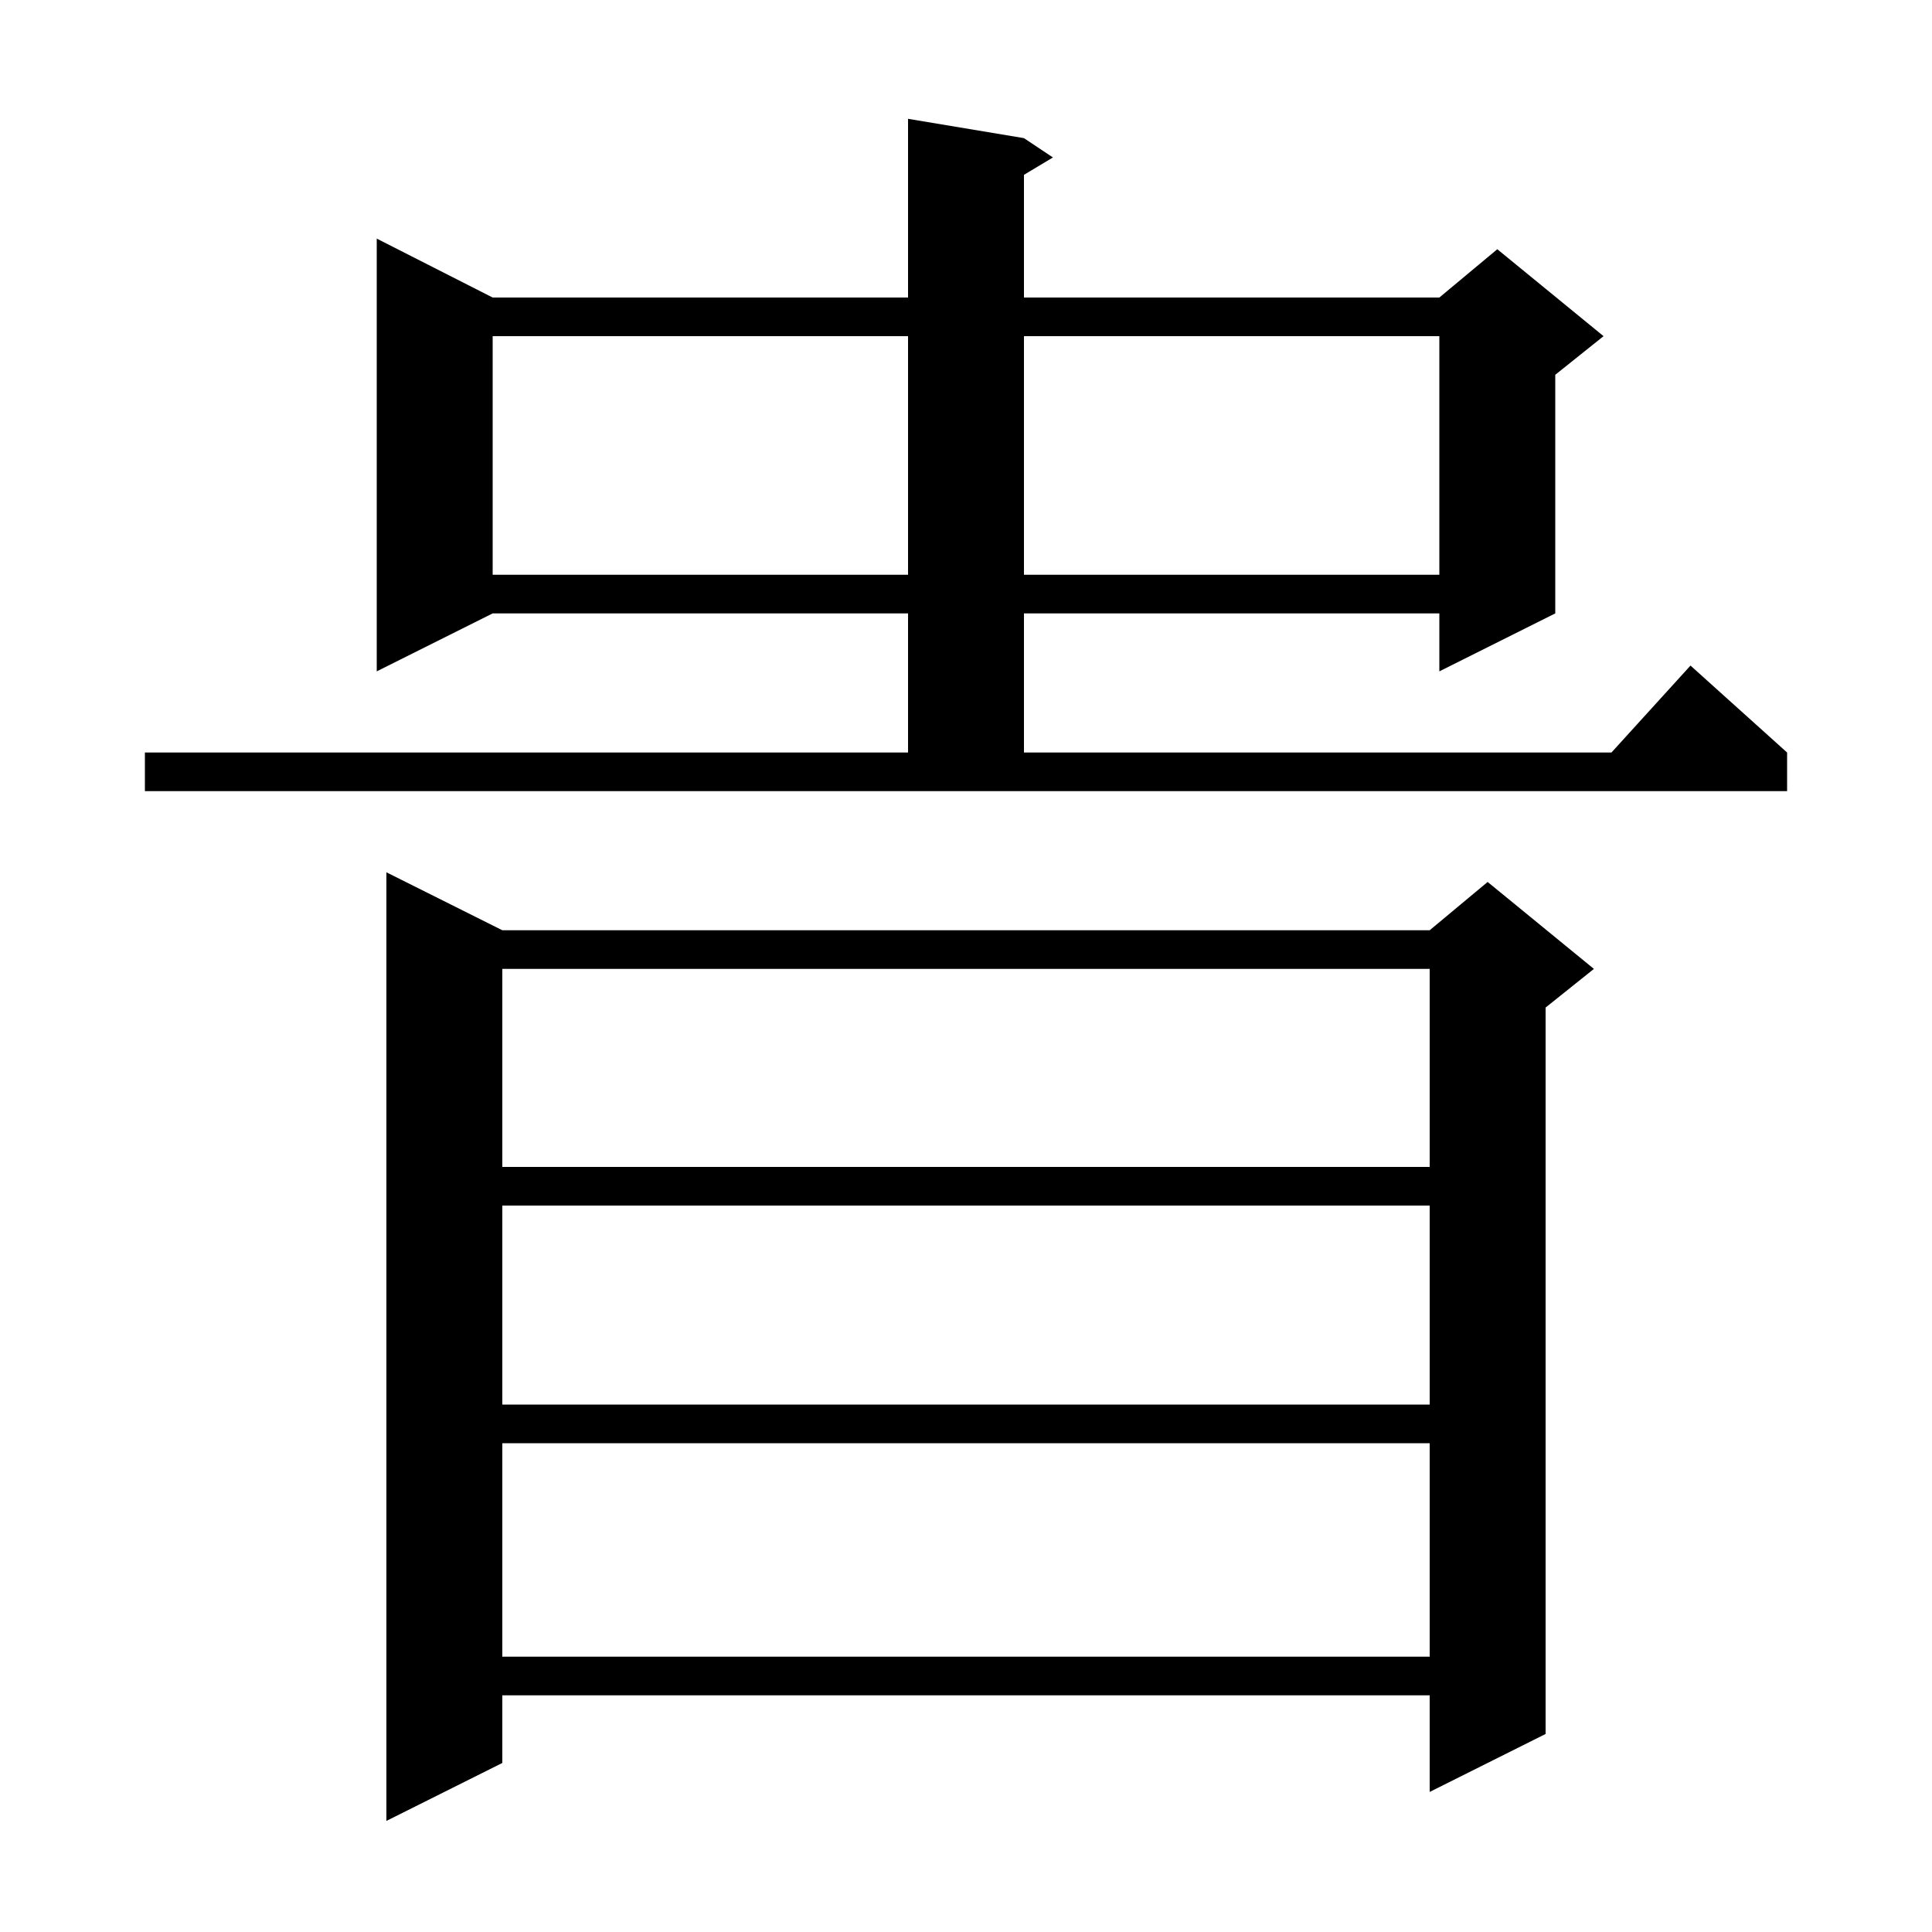
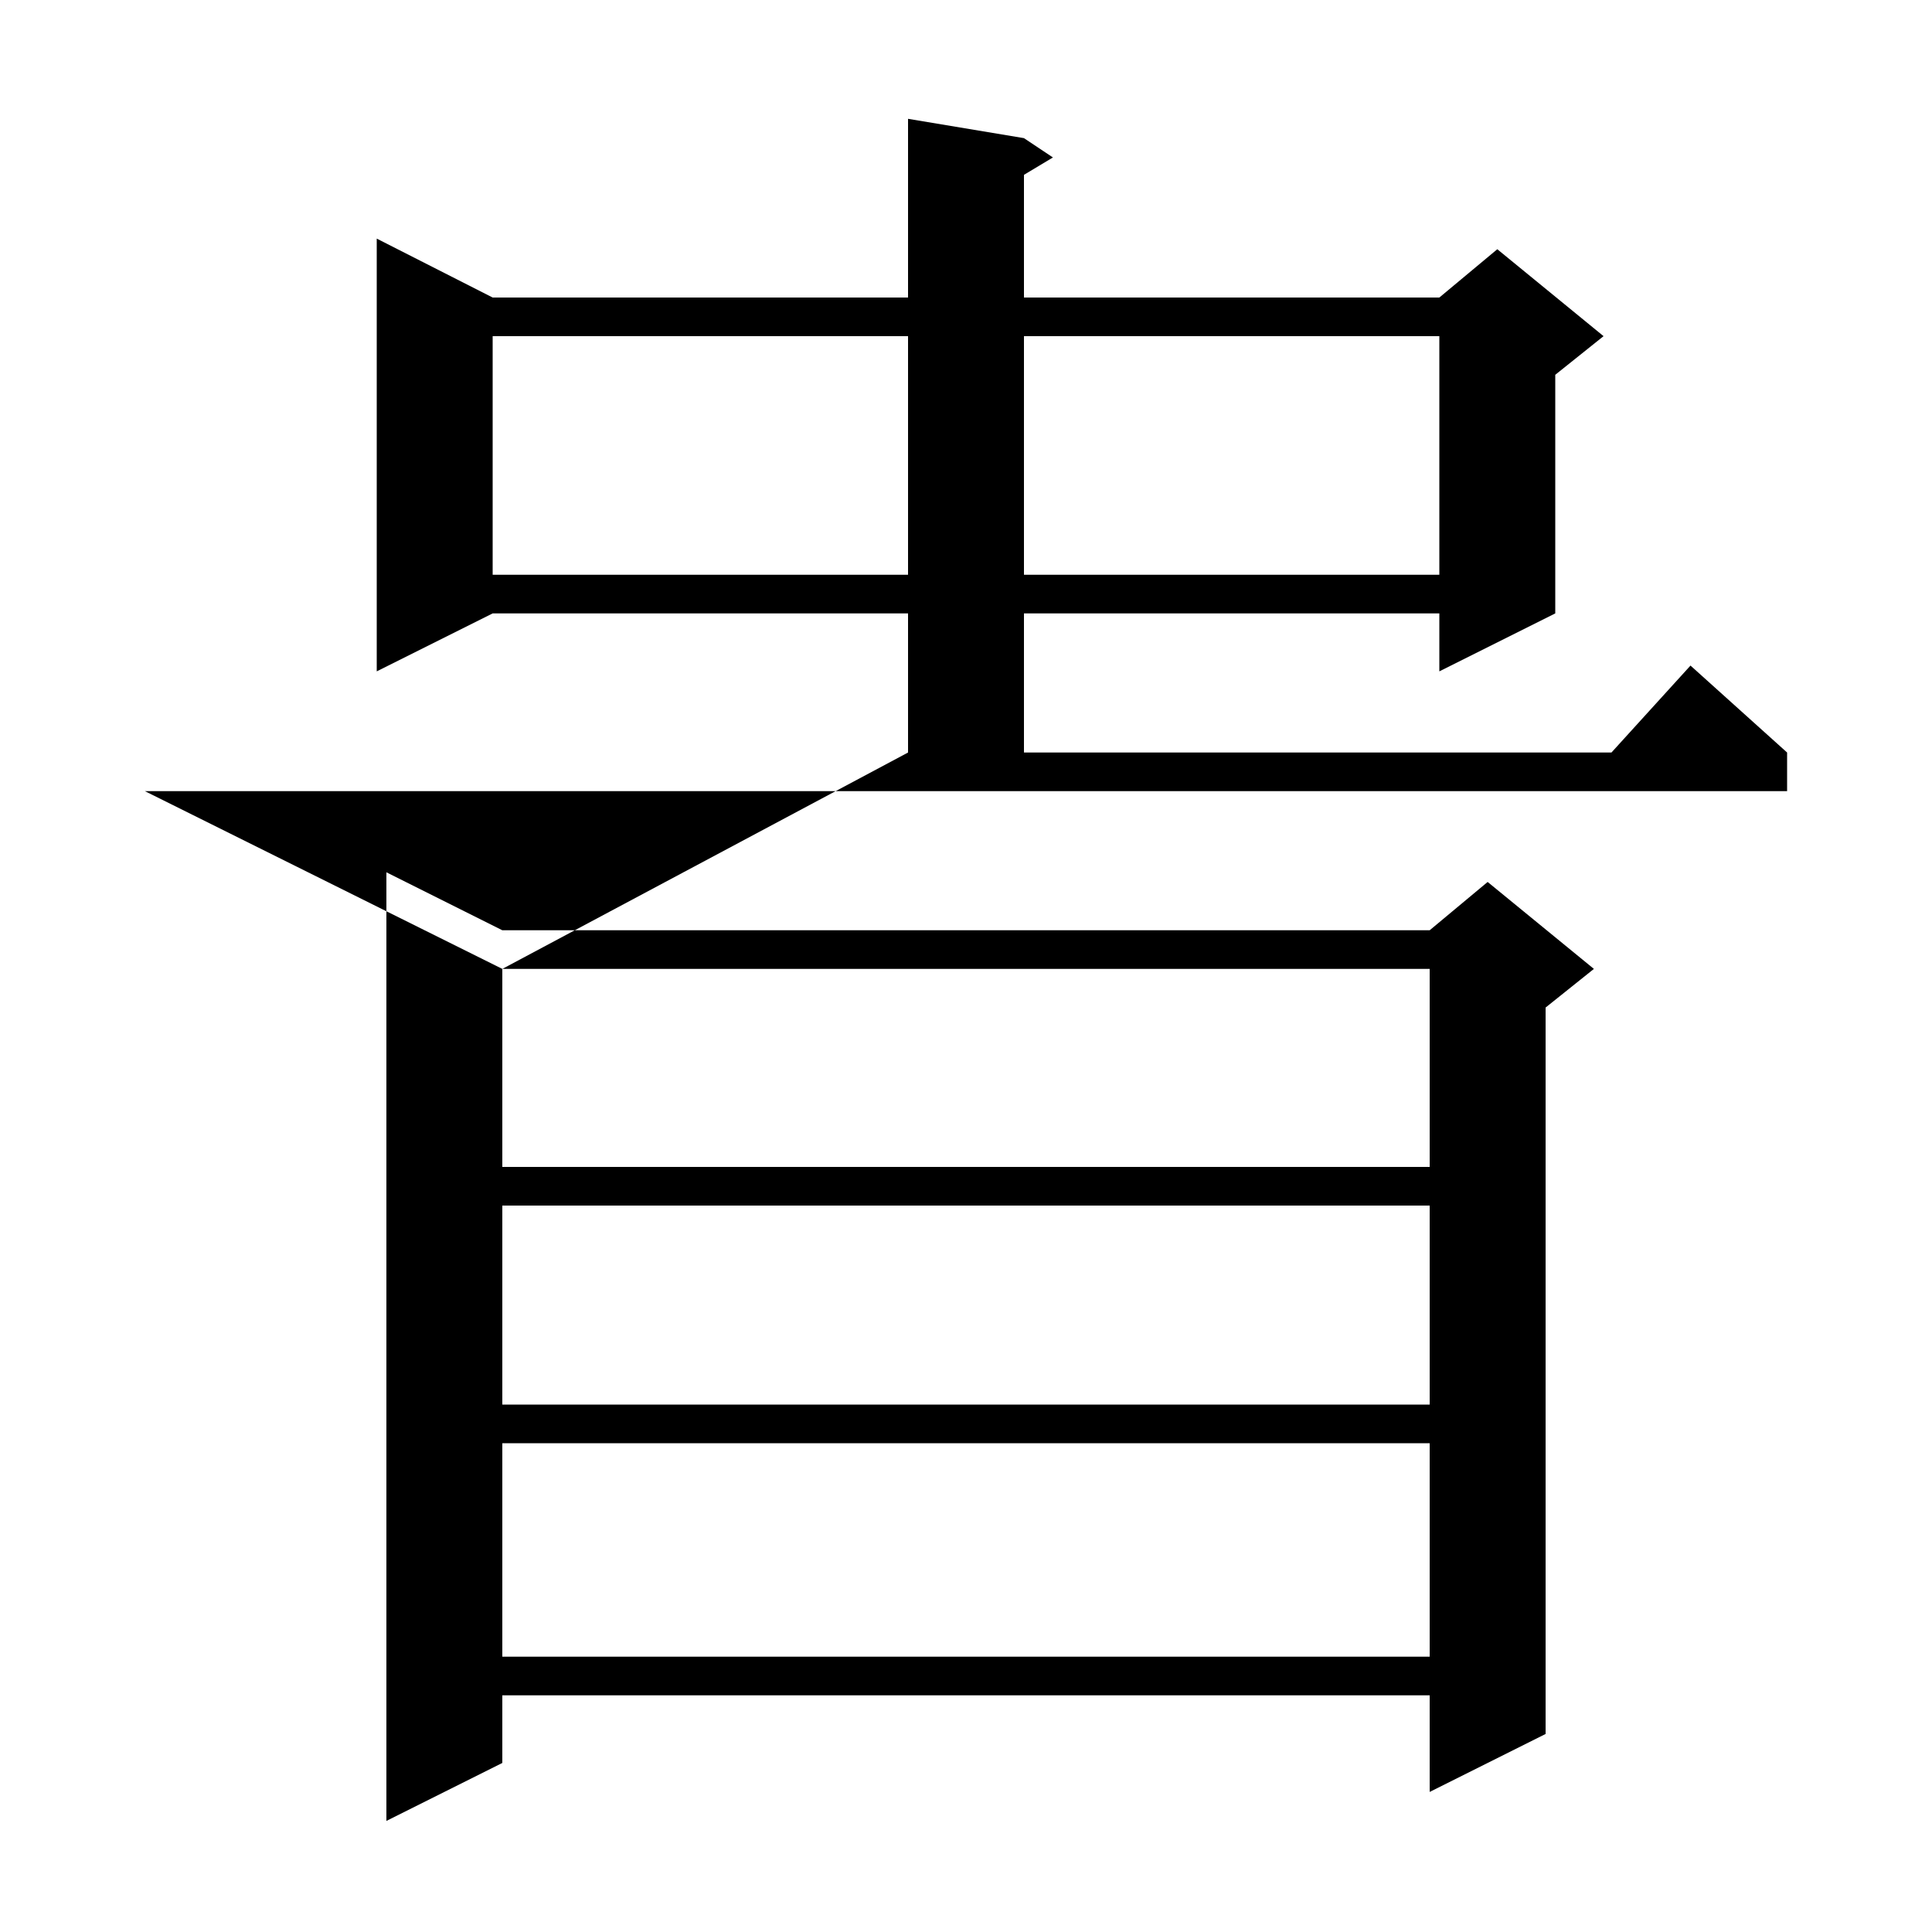
<svg xmlns="http://www.w3.org/2000/svg" version="1.1" baseProfile="full" viewBox="0 0 200 200" width="200" height="200">
  <g fill="currentColor">
-     <path d="M 52.0 96.3 L 148.0 96.3 L 154.0 91.3 L 165.0 100.3 L 160.0 104.3 L 160.0 179.5 L 148.0 185.5 L 148.0 175.5 L 52.0 175.5 L 52.0 182.5 L 40.0 188.5 L 40.0 90.3 Z M 52.0 149.4 L 52.0 171.5 L 148.0 171.5 L 148.0 149.4 Z M 52.0 124.8 L 52.0 145.4 L 148.0 145.4 L 148.0 124.8 Z M 52.0 100.3 L 52.0 120.8 L 148.0 120.8 L 148.0 100.3 Z M 15.0 77.9 L 94.0 77.9 L 94.0 63.5 L 51.0 63.5 L 39.0 69.5 L 39.0 24.7 L 51.0 30.8 L 94.0 30.8 L 94.0 12.3 L 106.0 14.3 L 109.0 16.3 L 106.0 18.1 L 106.0 30.8 L 149.0 30.8 L 155.0 25.8 L 166.0 34.8 L 161.0 38.8 L 161.0 63.5 L 149.0 69.5 L 149.0 63.5 L 106.0 63.5 L 106.0 77.9 L 166.818 77.9 L 175.0 68.9 L 185.0 77.9 L 185.0 81.9 L 15.0 81.9 Z M 51.0 34.8 L 51.0 59.5 L 94.0 59.5 L 94.0 34.8 Z M 106.0 34.8 L 106.0 59.5 L 149.0 59.5 L 149.0 34.8 Z " />
+     <path d="M 52.0 96.3 L 148.0 96.3 L 154.0 91.3 L 165.0 100.3 L 160.0 104.3 L 160.0 179.5 L 148.0 185.5 L 148.0 175.5 L 52.0 175.5 L 52.0 182.5 L 40.0 188.5 L 40.0 90.3 Z M 52.0 149.4 L 52.0 171.5 L 148.0 171.5 L 148.0 149.4 Z M 52.0 124.8 L 52.0 145.4 L 148.0 145.4 L 148.0 124.8 Z M 52.0 100.3 L 52.0 120.8 L 148.0 120.8 L 148.0 100.3 Z L 94.0 77.9 L 94.0 63.5 L 51.0 63.5 L 39.0 69.5 L 39.0 24.7 L 51.0 30.8 L 94.0 30.8 L 94.0 12.3 L 106.0 14.3 L 109.0 16.3 L 106.0 18.1 L 106.0 30.8 L 149.0 30.8 L 155.0 25.8 L 166.0 34.8 L 161.0 38.8 L 161.0 63.5 L 149.0 69.5 L 149.0 63.5 L 106.0 63.5 L 106.0 77.9 L 166.818 77.9 L 175.0 68.9 L 185.0 77.9 L 185.0 81.9 L 15.0 81.9 Z M 51.0 34.8 L 51.0 59.5 L 94.0 59.5 L 94.0 34.8 Z M 106.0 34.8 L 106.0 59.5 L 149.0 59.5 L 149.0 34.8 Z " />
  </g>
</svg>